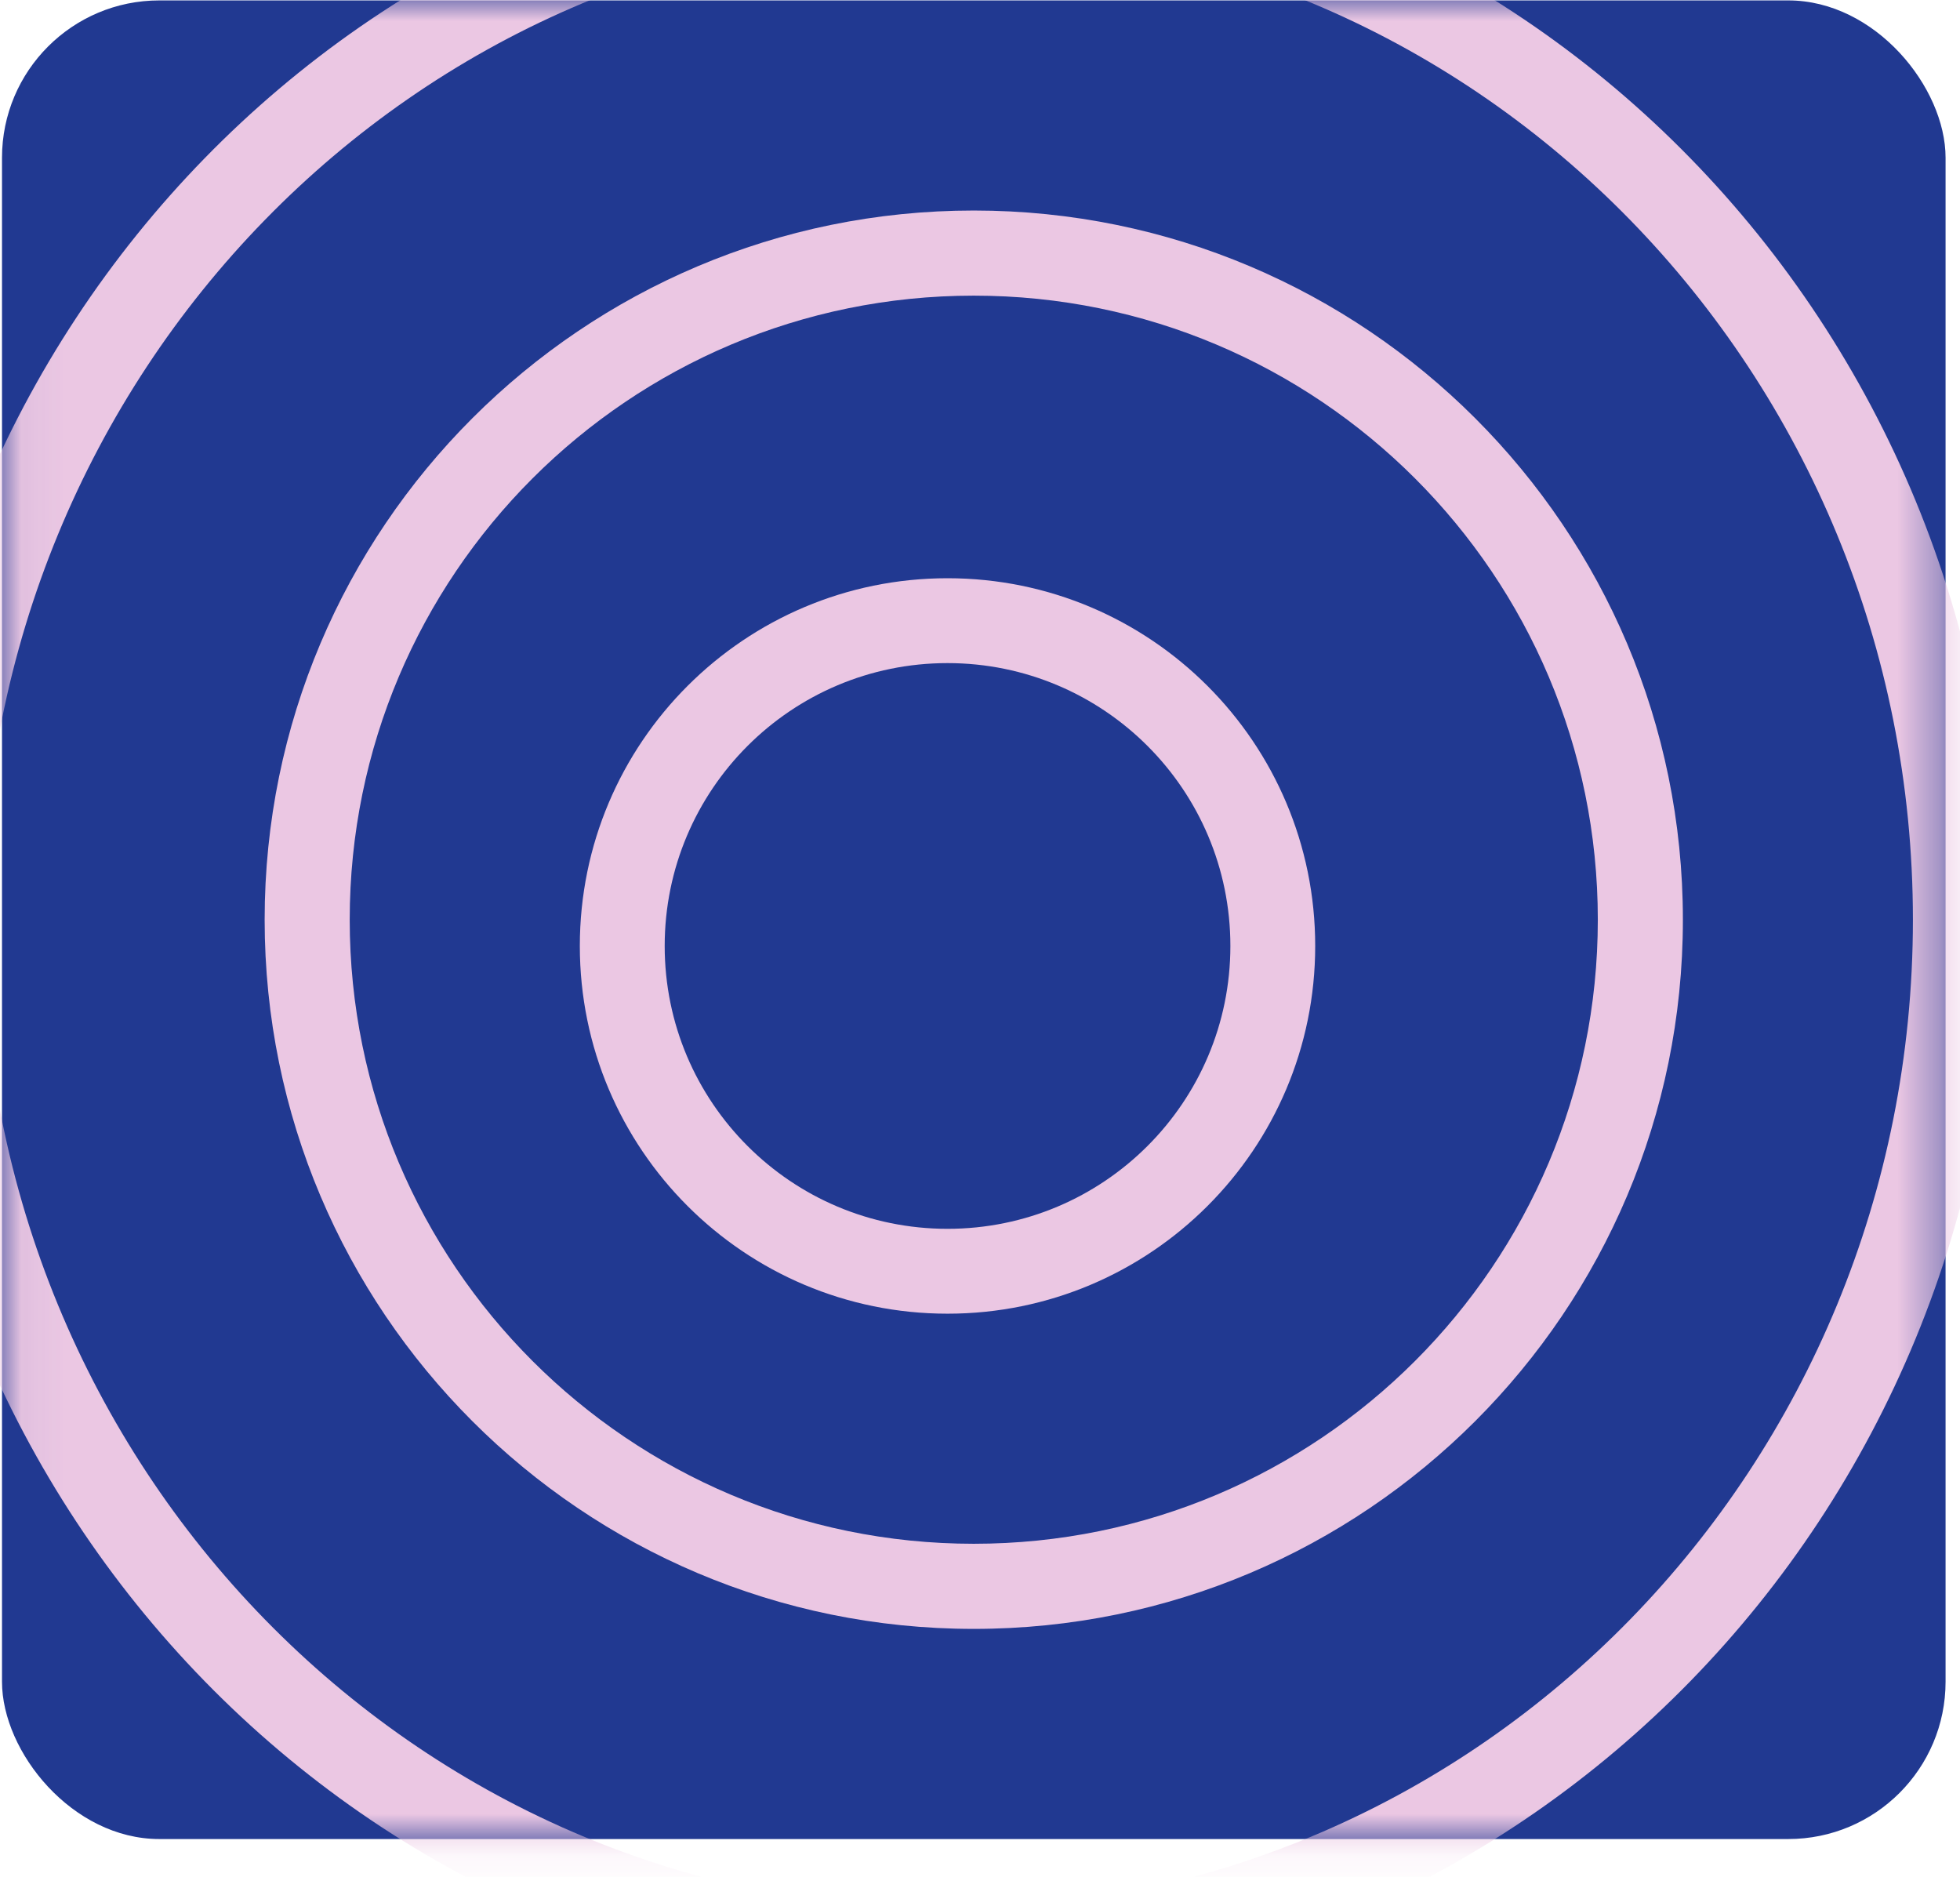
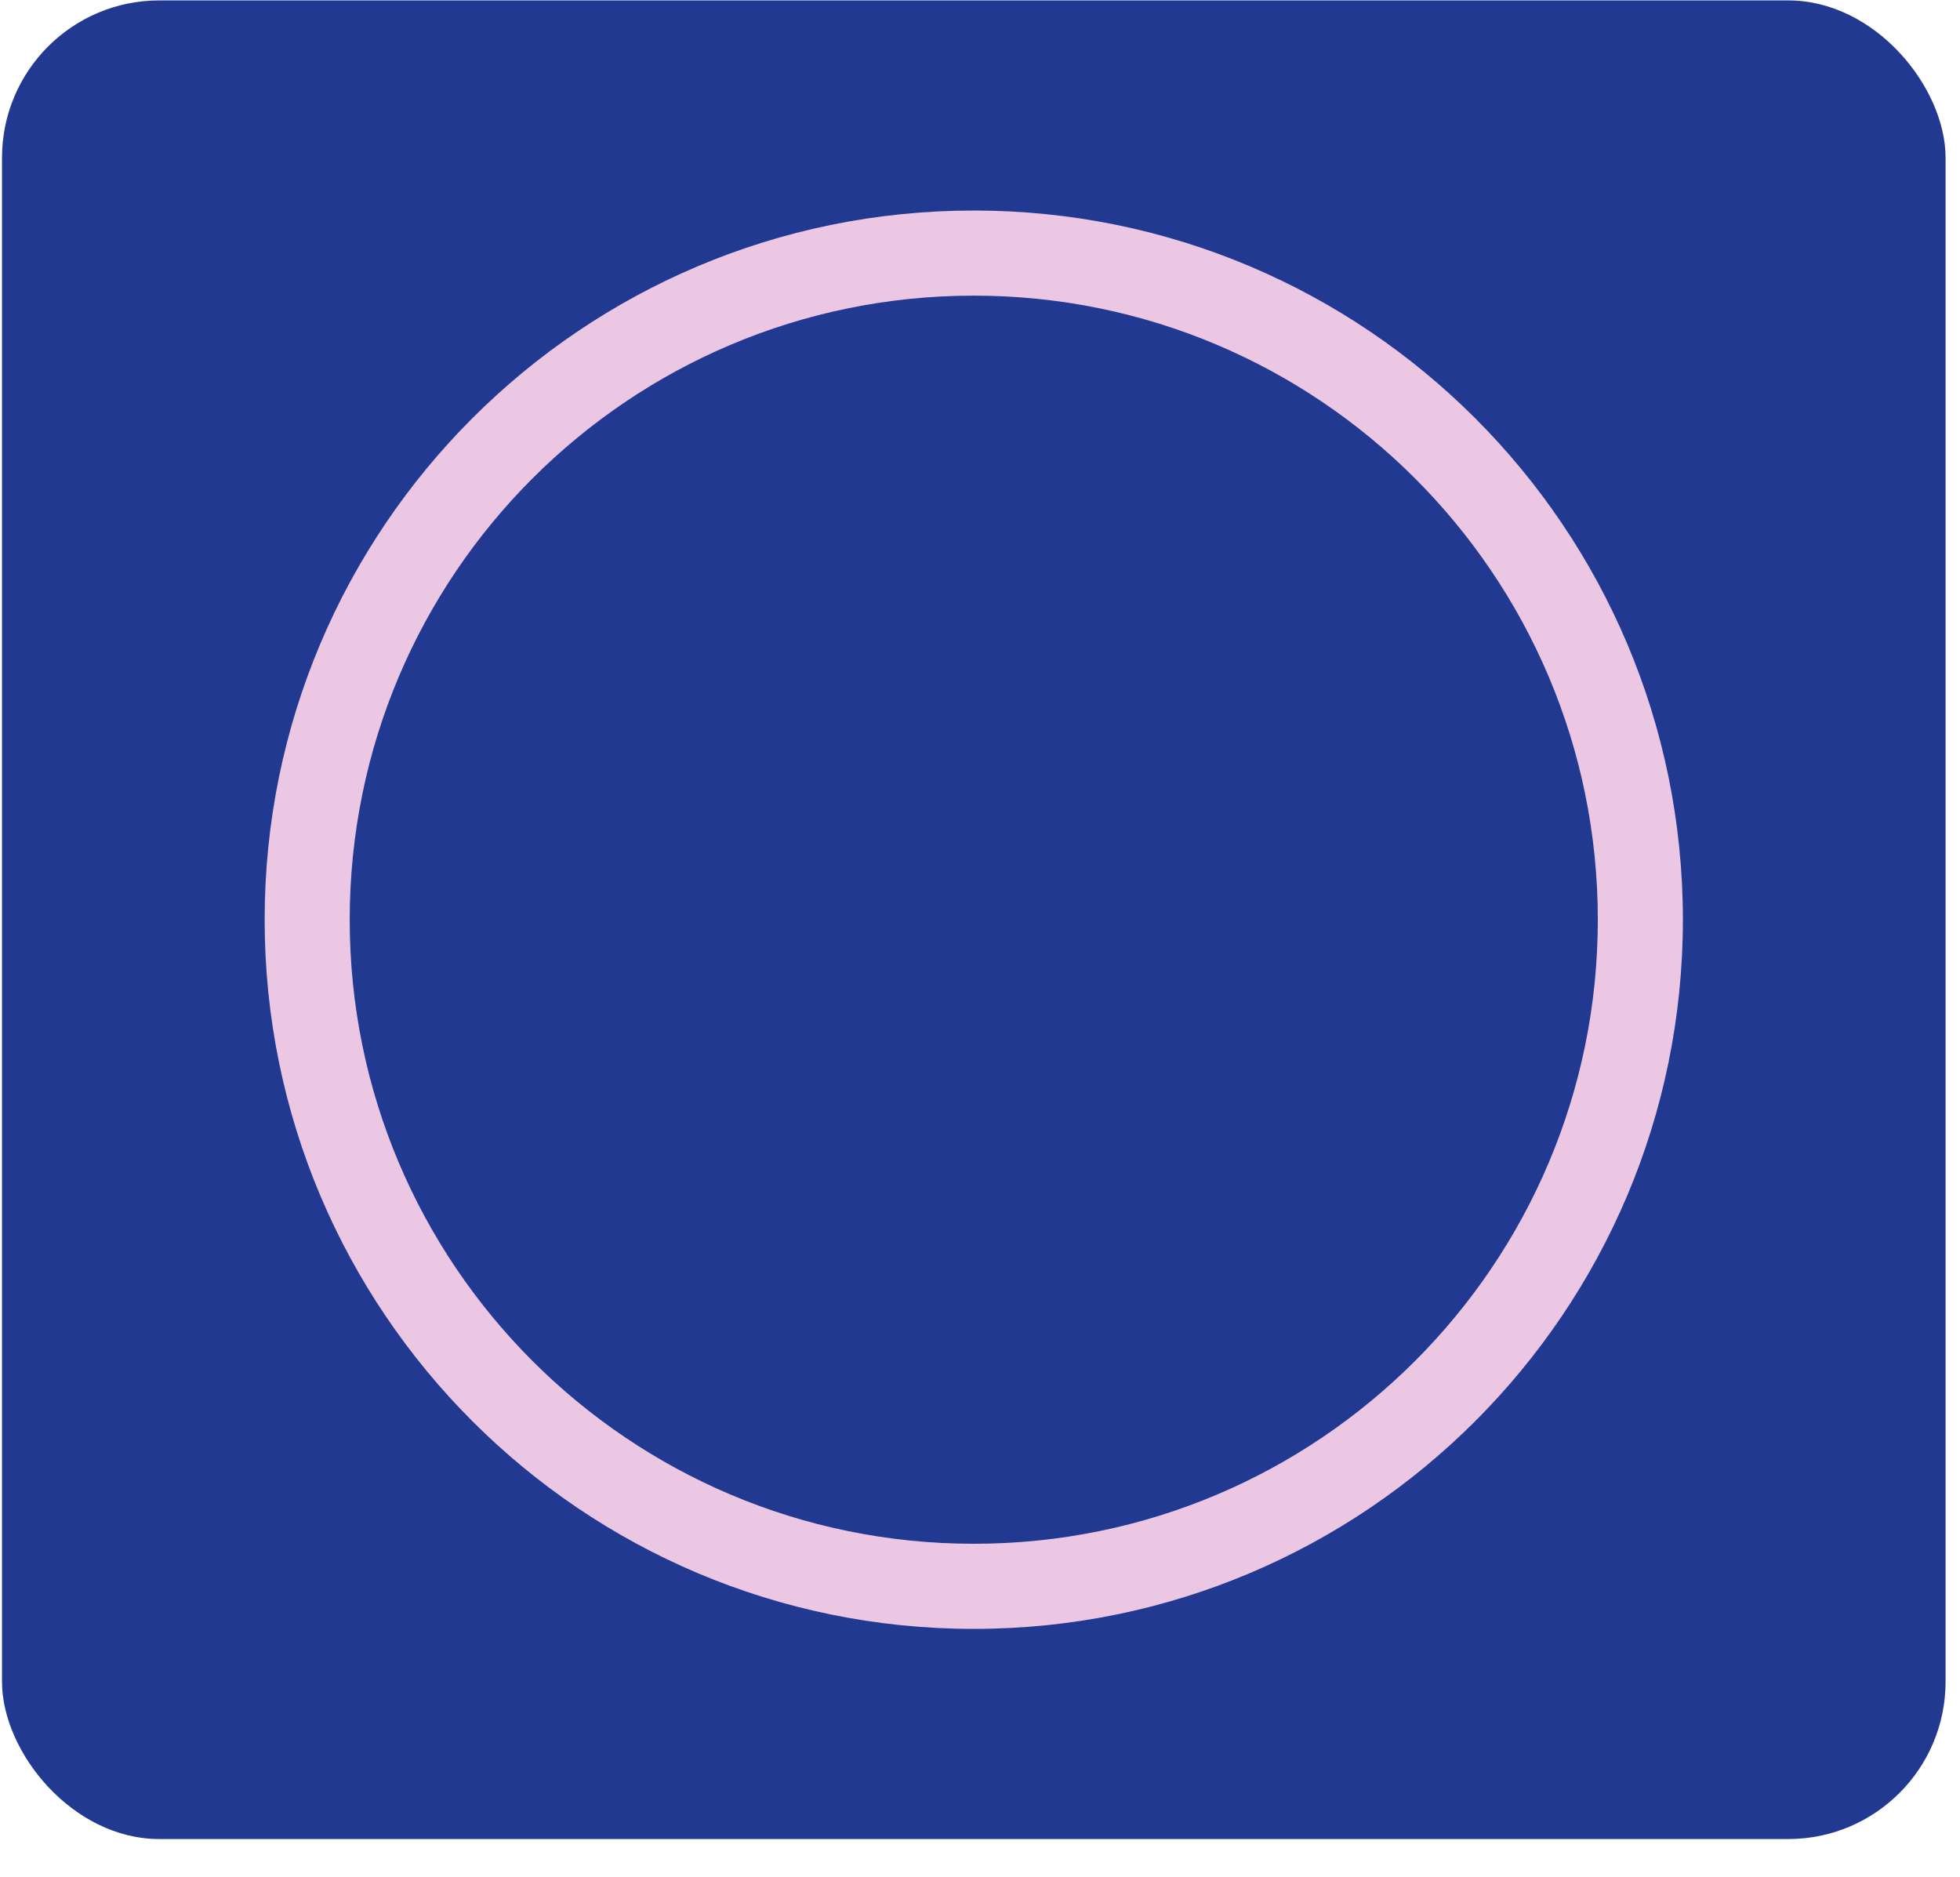
<svg xmlns="http://www.w3.org/2000/svg" width="47" height="45" viewBox="0 0 47 45" fill="none">
  <rect x="0.048" y="0.01" width="46.606" height="44.087" rx="3.772" fill="#213991" />
  <mask id="mask0" mask-type="alpha" maskUnits="userSpaceOnUse" x="0" y="0" width="47" height="45">
    <rect x="0.048" y="0.01" width="46.606" height="44.087" rx="3.772" fill="#213991" />
  </mask>
  <g mask="url(#mask0)">
-     <path fill-rule="evenodd" clip-rule="evenodd" d="M22.721 29.465C26.467 29.465 29.504 26.428 29.504 22.683C29.504 18.937 26.467 15.9 22.721 15.9C18.975 15.9 15.939 18.937 15.939 22.683C15.939 26.428 18.975 29.465 22.721 29.465ZM22.721 31.5C27.591 31.5 31.538 27.552 31.538 22.683C31.538 17.813 27.591 13.865 22.721 13.865C17.852 13.865 13.904 17.813 13.904 22.683C13.904 27.552 17.852 31.5 22.721 31.5Z" fill="#EBC7E3" />
    <path fill-rule="evenodd" clip-rule="evenodd" d="M23.351 37.017C31.615 37.017 38.315 30.317 38.315 22.053C38.315 13.788 31.615 7.089 23.351 7.089C15.086 7.089 8.386 13.788 8.386 22.053C8.386 30.317 15.086 37.017 23.351 37.017ZM23.351 39.058C32.742 39.058 40.355 31.444 40.355 22.053C40.355 12.661 32.742 5.048 23.351 5.048C13.959 5.048 6.346 12.661 6.346 22.053C6.346 31.444 13.959 39.058 23.351 39.058Z" fill="#EBC7E3" />
-     <path fill-rule="evenodd" clip-rule="evenodd" d="M22.721 45.781C35.506 45.781 45.871 35.158 45.871 22.053C45.871 8.948 35.506 -1.676 22.721 -1.676C9.936 -1.676 -0.429 8.948 -0.429 22.053C-0.429 35.158 9.936 45.781 22.721 45.781ZM22.721 47.875C36.634 47.875 47.913 36.314 47.913 22.053C47.913 7.792 36.634 -3.769 22.721 -3.769C8.808 -3.769 -2.471 7.792 -2.471 22.053C-2.471 36.314 8.808 47.875 22.721 47.875Z" fill="#EBC7E3" />
  </g>
</svg>